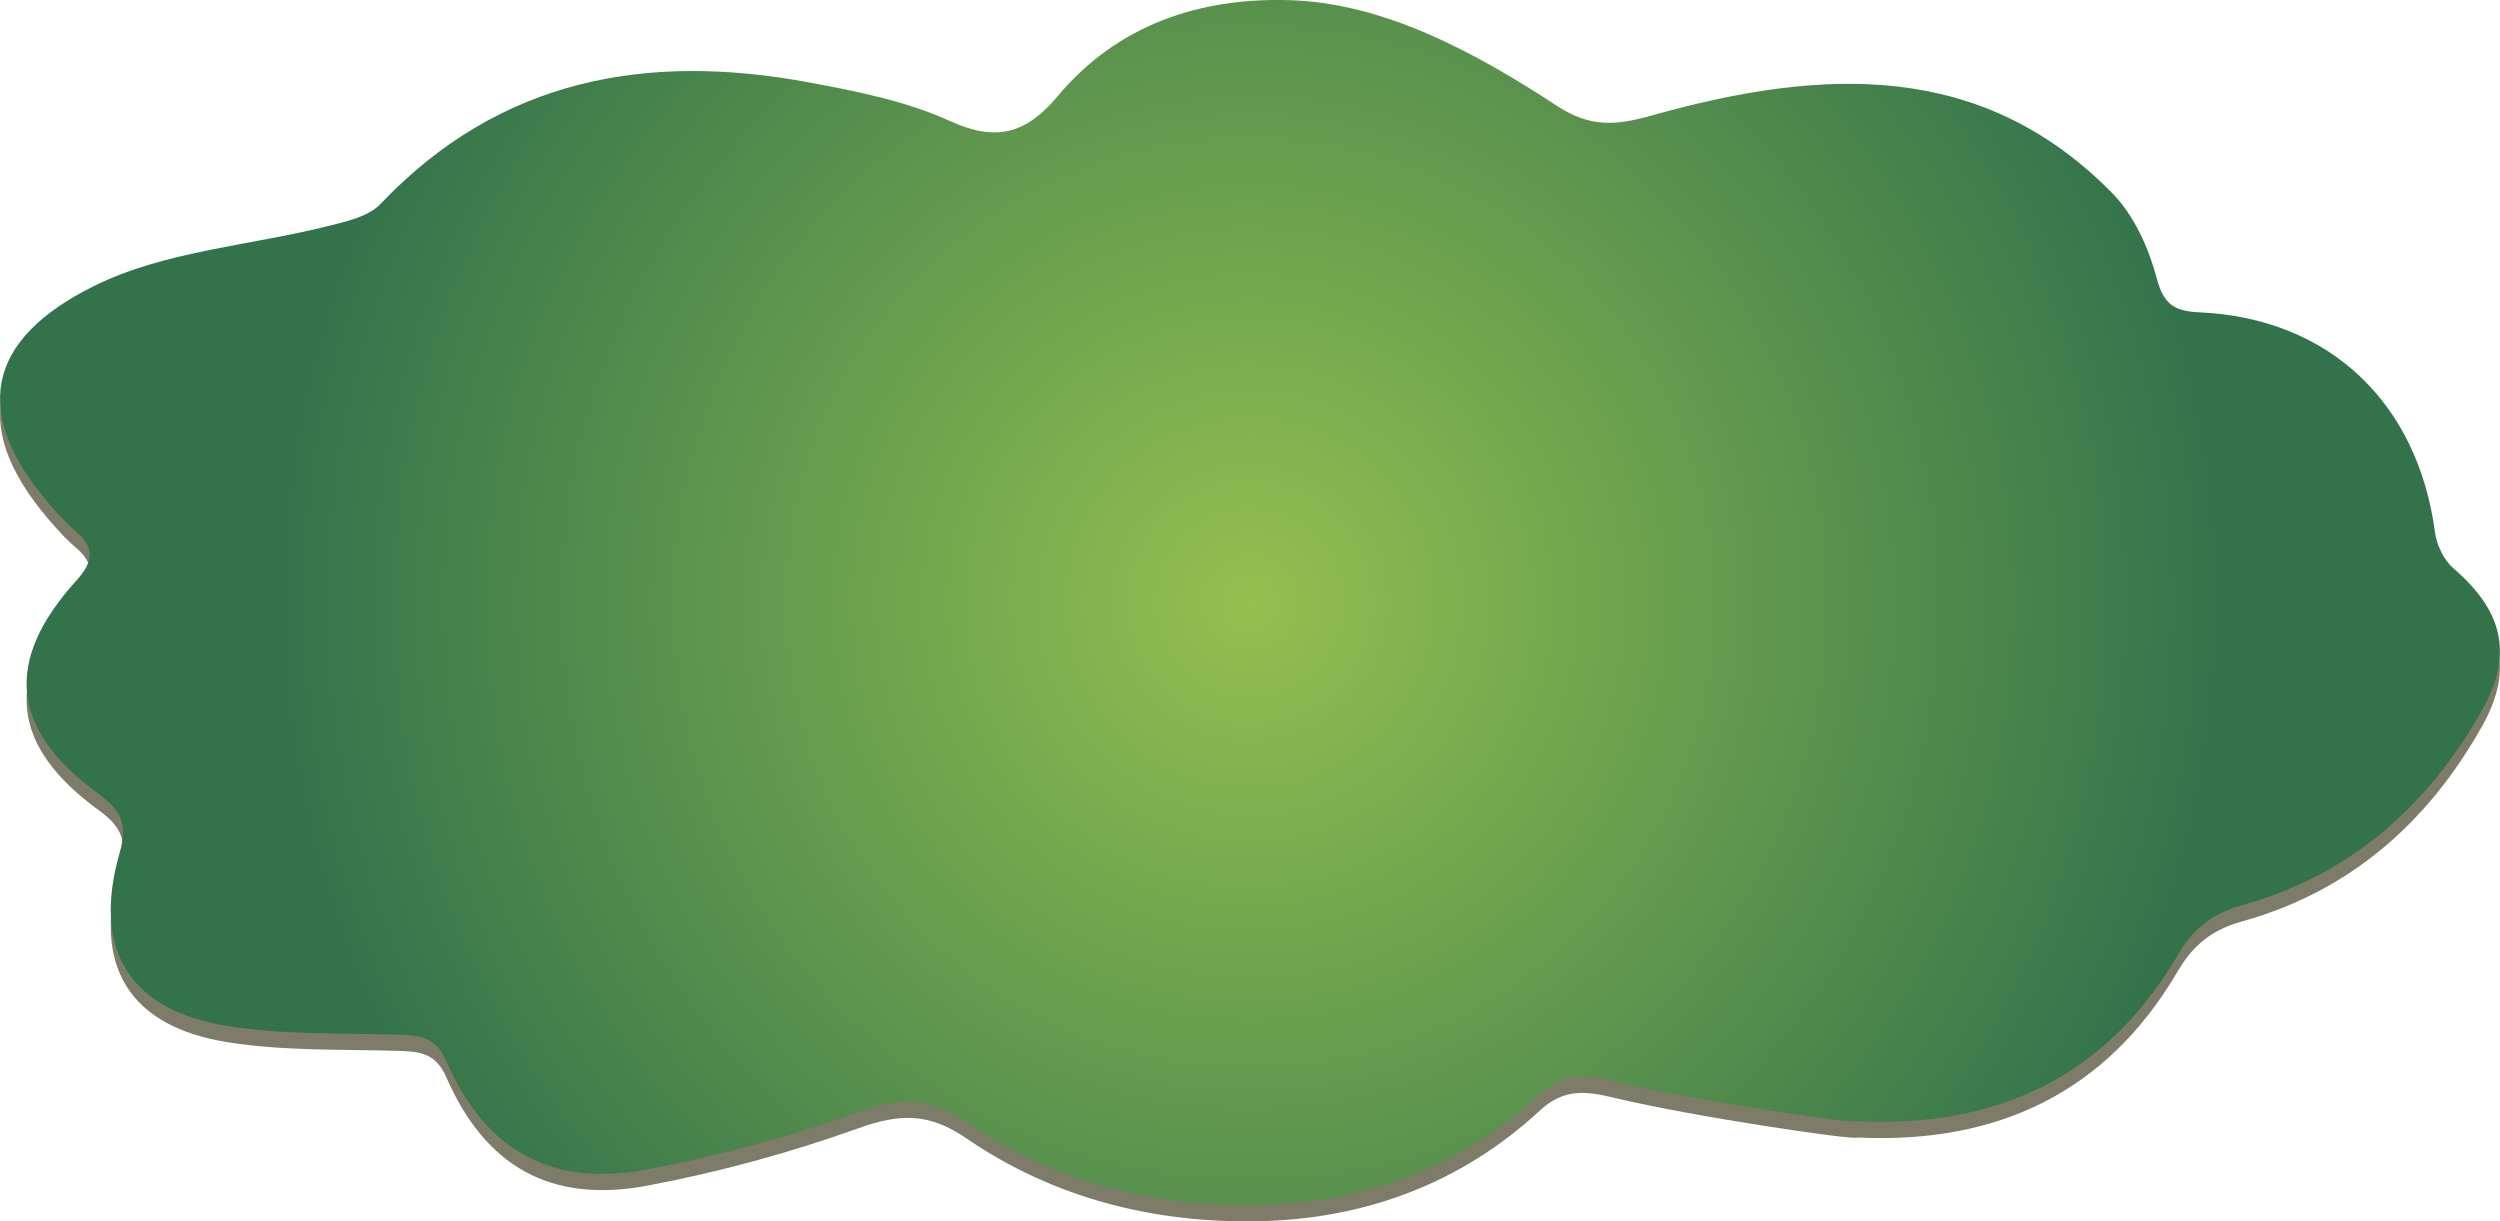
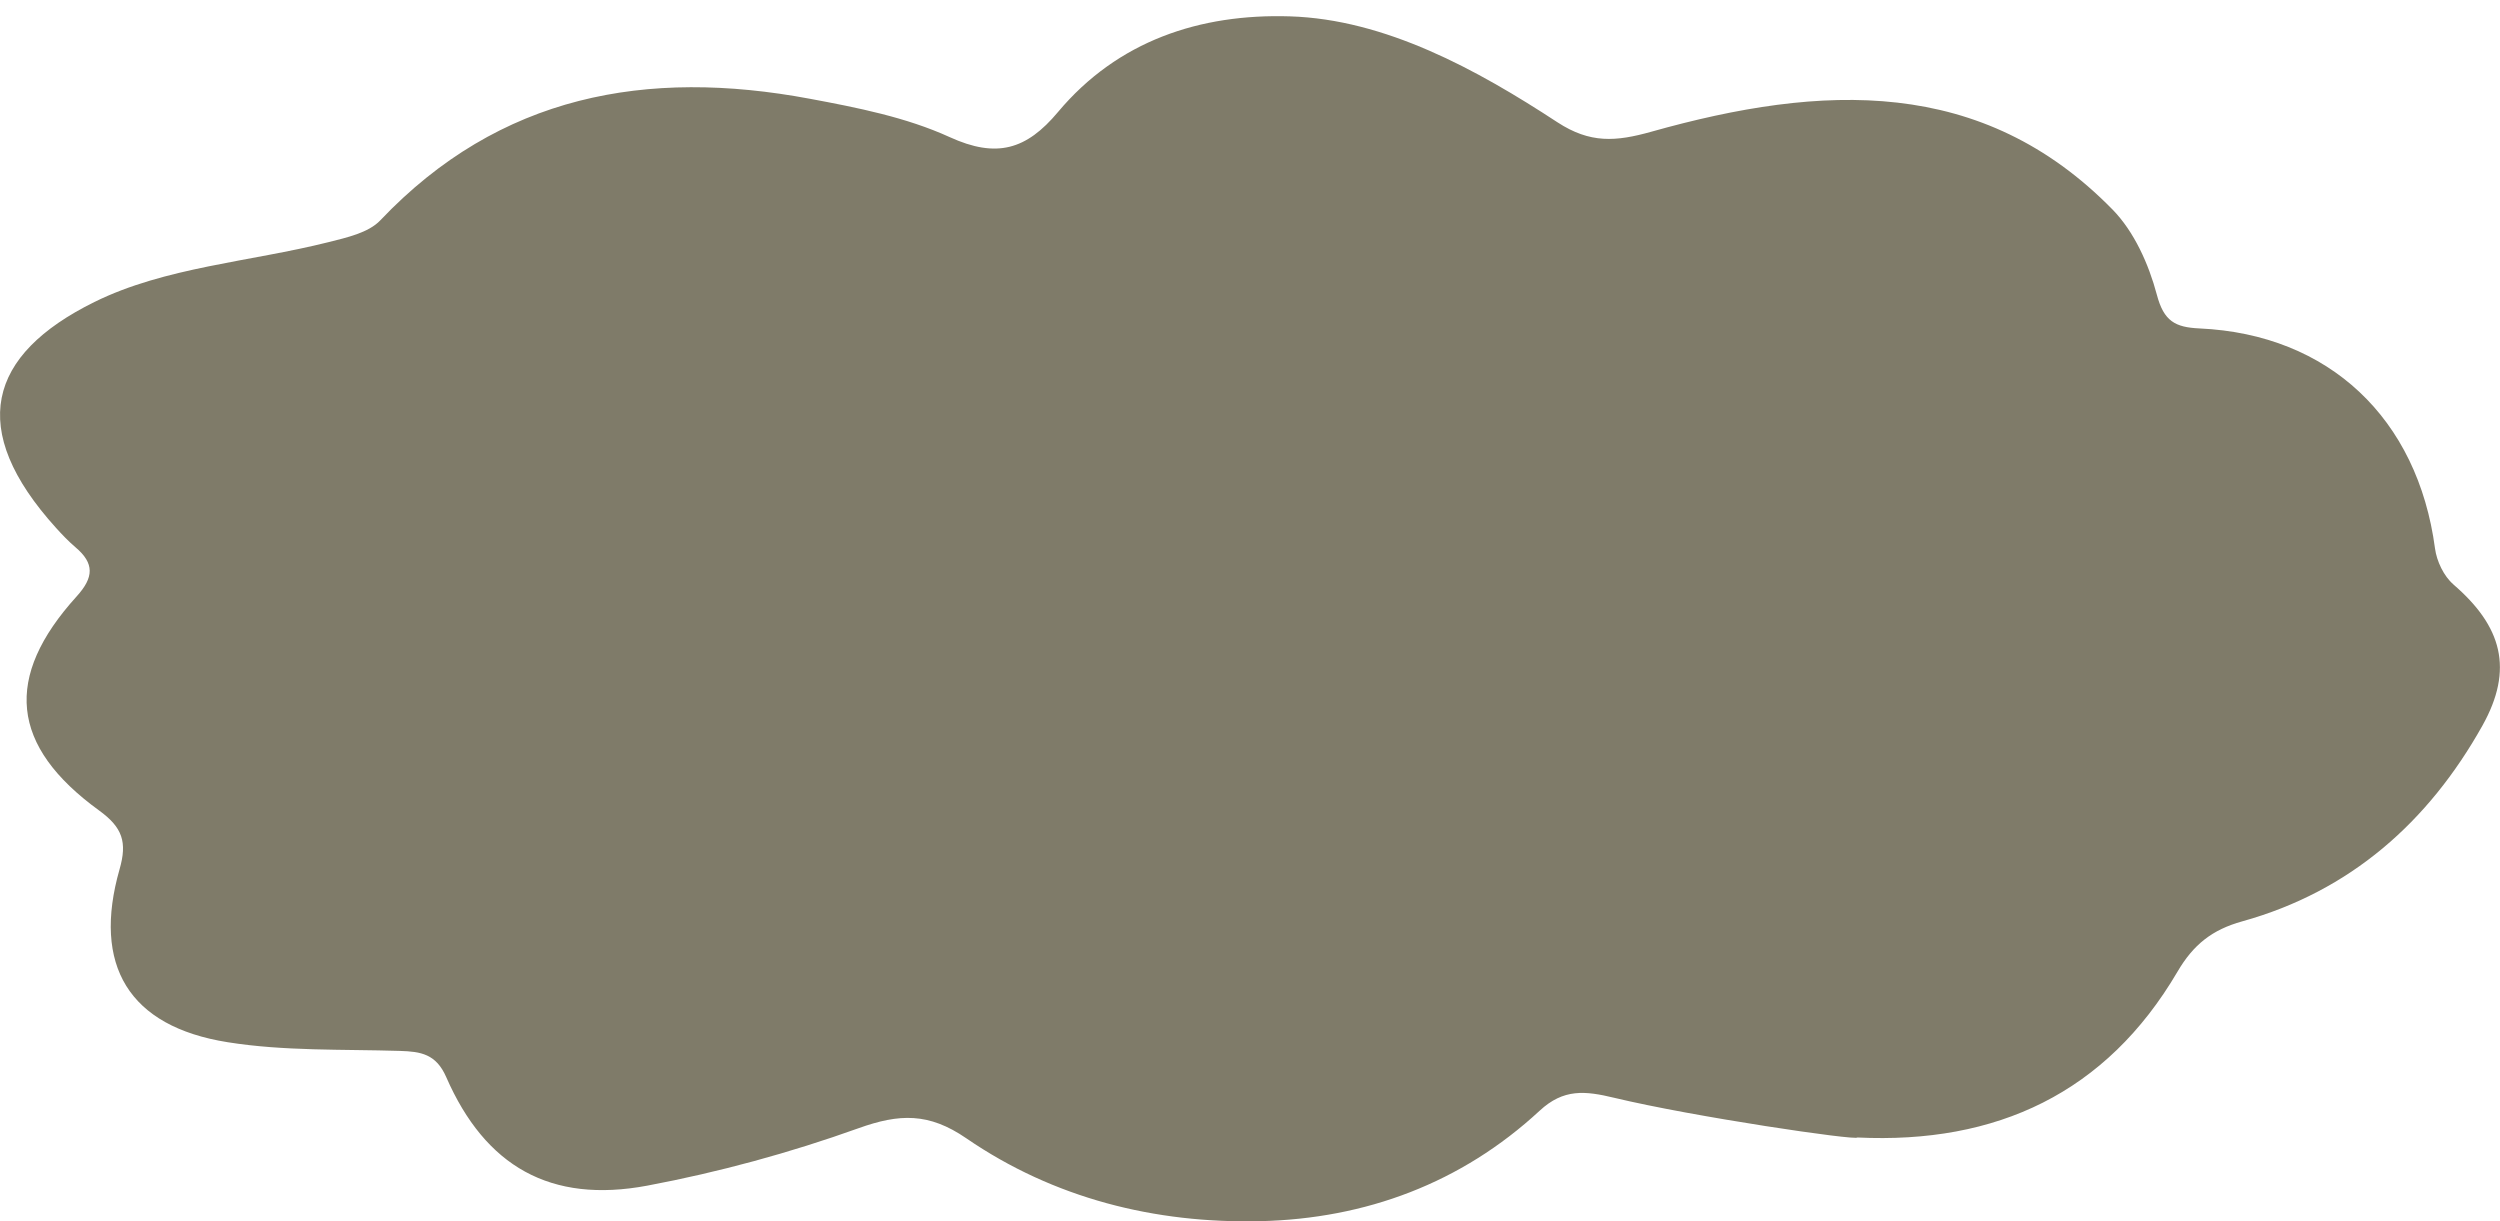
<svg xmlns="http://www.w3.org/2000/svg" id="Calque_1" data-name="Calque 1" viewBox="0 0 310.42 151.64">
  <defs>
    <style>
      .cls-1 {
        fill: url(#Dégradé_sans_nom_9);
      }

      .cls-1, .cls-2 {
        stroke-width: 0px;
      }

      .cls-2 {
        fill: #7f7b69;
      }
    </style>
    <radialGradient id="Dégradé_sans_nom_9" data-name="Dégradé sans nom 9" cx="155.21" cy="74.82" fx="155.21" fy="74.82" r="121.84" gradientUnits="userSpaceOnUse">
      <stop offset="0" stop-color="#94c050" />
      <stop offset="1" stop-color="#32734b" />
    </radialGradient>
  </defs>
  <path class="cls-2" d="m304.63,72.56c-1.19-1.02-2.07-2.88-2.28-4.46-2.15-16.15-13.16-26.59-29.25-27.32-3.01-.14-4.42-.89-5.29-4.19-1-3.77-2.81-7.82-5.49-10.56-16.21-16.56-36.02-15.65-57.26-9.68-4.44,1.25-7.62,1.48-11.68-1.17-10-6.55-21.38-12.79-33.24-13.15-11.13-.34-21.35,3.02-28.78,11.89-3.91,4.67-7.61,5.77-13.45,3.1-5.39-2.46-11.47-3.66-17.37-4.76-20.22-3.78-38.5-.51-53.32,15.1-1.47,1.55-4.19,2.14-6.44,2.71-9.72,2.44-20.3,3.1-29.06,7.43-13.28,6.56-15.83,15.82-4.76,28.05.76.84,1.55,1.67,2.42,2.41,2.36,2,2.28,3.73.14,6.09-9.09,10.03-8.26,18.57,2.79,26.59,2.91,2.11,3.5,3.93,2.54,7.28-3.41,11.94,1.13,19.54,13.42,21.49,7.01,1.12,14.25.86,21.39,1.08,2.59.08,4.49.37,5.75,3.26,4.85,11.09,12.96,15.72,24.96,13.47,8.89-1.67,17.72-4.08,26.23-7.13,5.07-1.82,8.72-1.95,13.37,1.24,10.89,7.48,23.46,10.61,36.54,10.3,13.05-.31,24.94-4.71,34.66-13.71,2.98-2.76,5.64-2.48,9.26-1.61,9.91,2.38,30.12,5.34,30.2,4.93,17.26.83,30.89-5.5,39.74-20.58,1.98-3.38,4.31-5.22,8.05-6.26,13.42-3.73,23.12-12.35,29.8-24.27,3.95-7.05,2.44-12.37-3.6-17.57Z" />
-   <path class="cls-1" d="m304.63,70.56c-1.19-1.02-2.07-2.88-2.28-4.46-2.15-16.15-13.16-26.59-29.25-27.32-3.01-.14-4.42-.89-5.29-4.19-1-3.77-2.81-7.82-5.49-10.56-16.21-16.56-36.02-15.65-57.26-9.68-4.44,1.25-7.62,1.48-11.68-1.17C183.38,6.63,172.01.38,160.14.02c-11.13-.34-21.35,3.02-28.78,11.89-3.91,4.67-7.61,5.77-13.45,3.1-5.39-2.46-11.47-3.66-17.37-4.76-20.22-3.78-38.5-.51-53.32,15.1-1.47,1.55-4.19,2.14-6.44,2.71-9.72,2.44-20.3,3.1-29.06,7.43-13.28,6.56-15.83,15.82-4.76,28.05.76.84,1.55,1.67,2.42,2.41,2.36,2,2.28,3.73.14,6.09-9.09,10.03-8.26,18.57,2.79,26.59,2.91,2.11,3.5,3.93,2.54,7.28-3.41,11.94,1.13,19.54,13.42,21.49,7.01,1.12,14.25.86,21.39,1.08,2.59.08,4.49.37,5.75,3.26,4.85,11.09,12.96,15.72,24.96,13.47,8.89-1.67,17.72-4.08,26.23-7.13,5.07-1.82,8.72-1.95,13.37,1.24,10.89,7.48,23.46,10.61,36.54,10.3,13.05-.31,24.94-4.71,34.66-13.71,2.98-2.76,5.64-2.48,9.26-1.61,9.91,2.38,30.12,5.34,30.2,4.93,17.26.83,30.89-5.5,39.74-20.58,1.98-3.38,4.31-5.22,8.05-6.26,13.42-3.73,23.12-12.35,29.8-24.27,3.95-7.05,2.44-12.37-3.6-17.57Z" />
</svg>